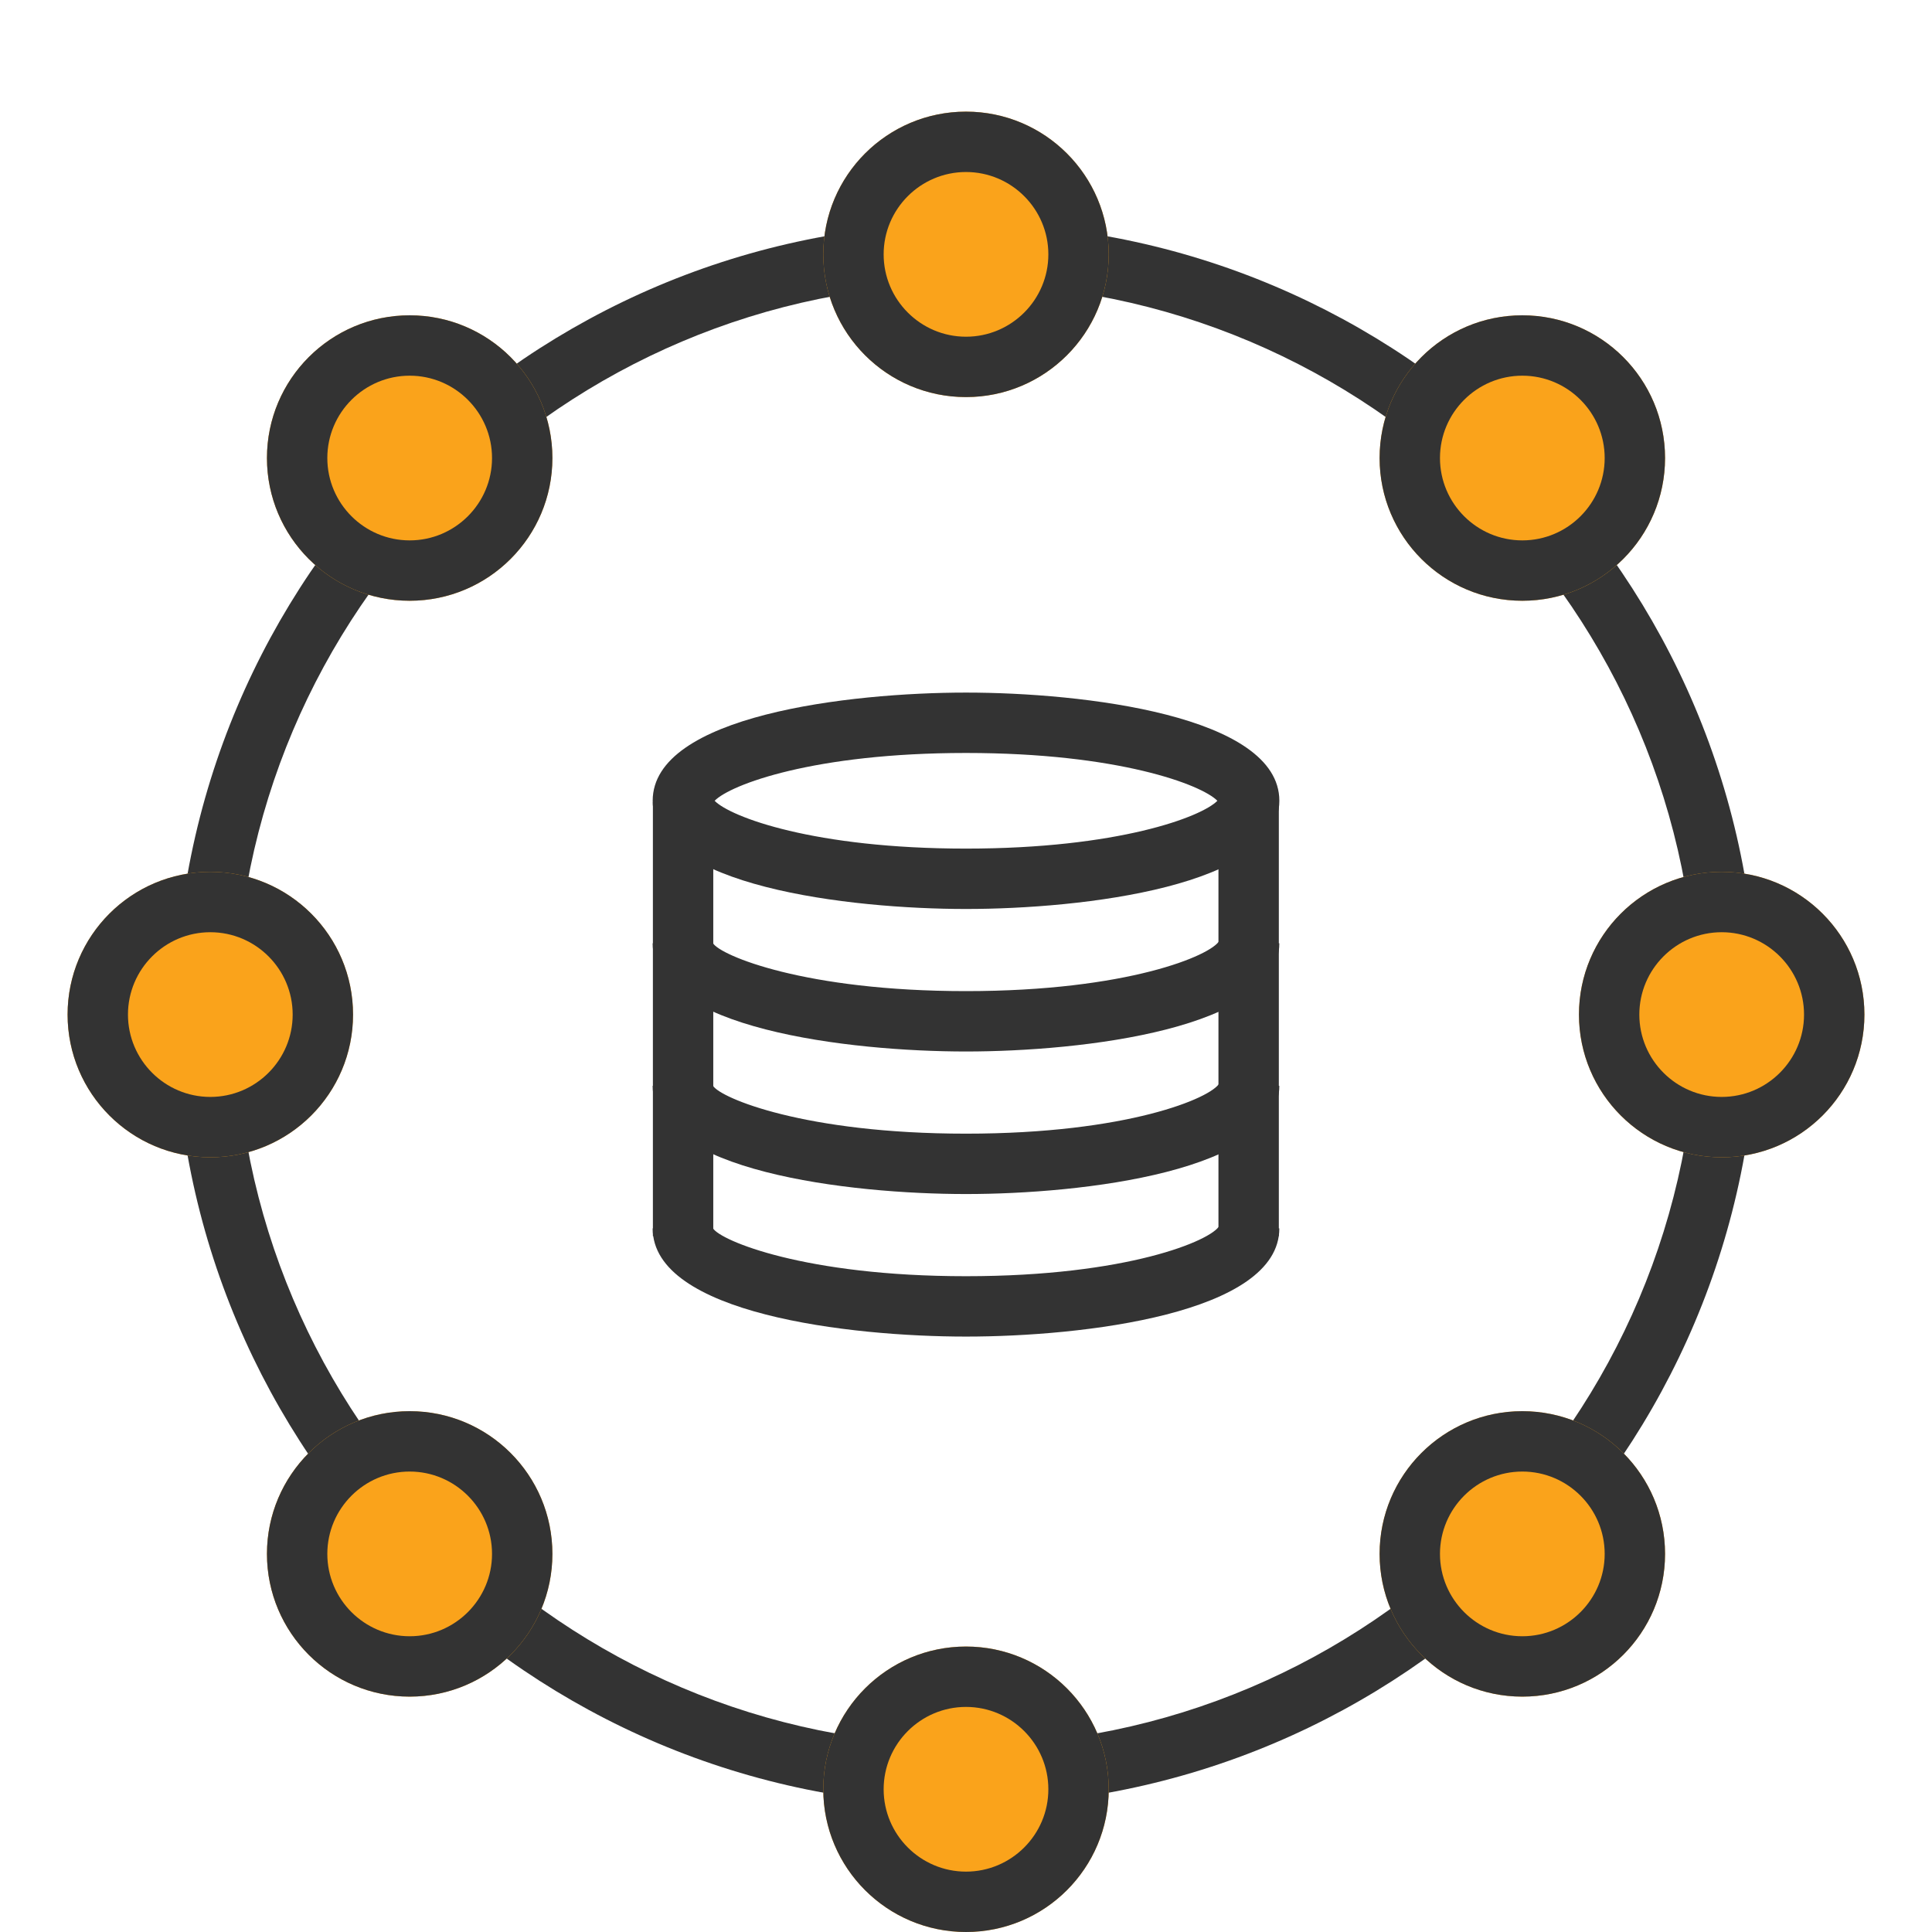
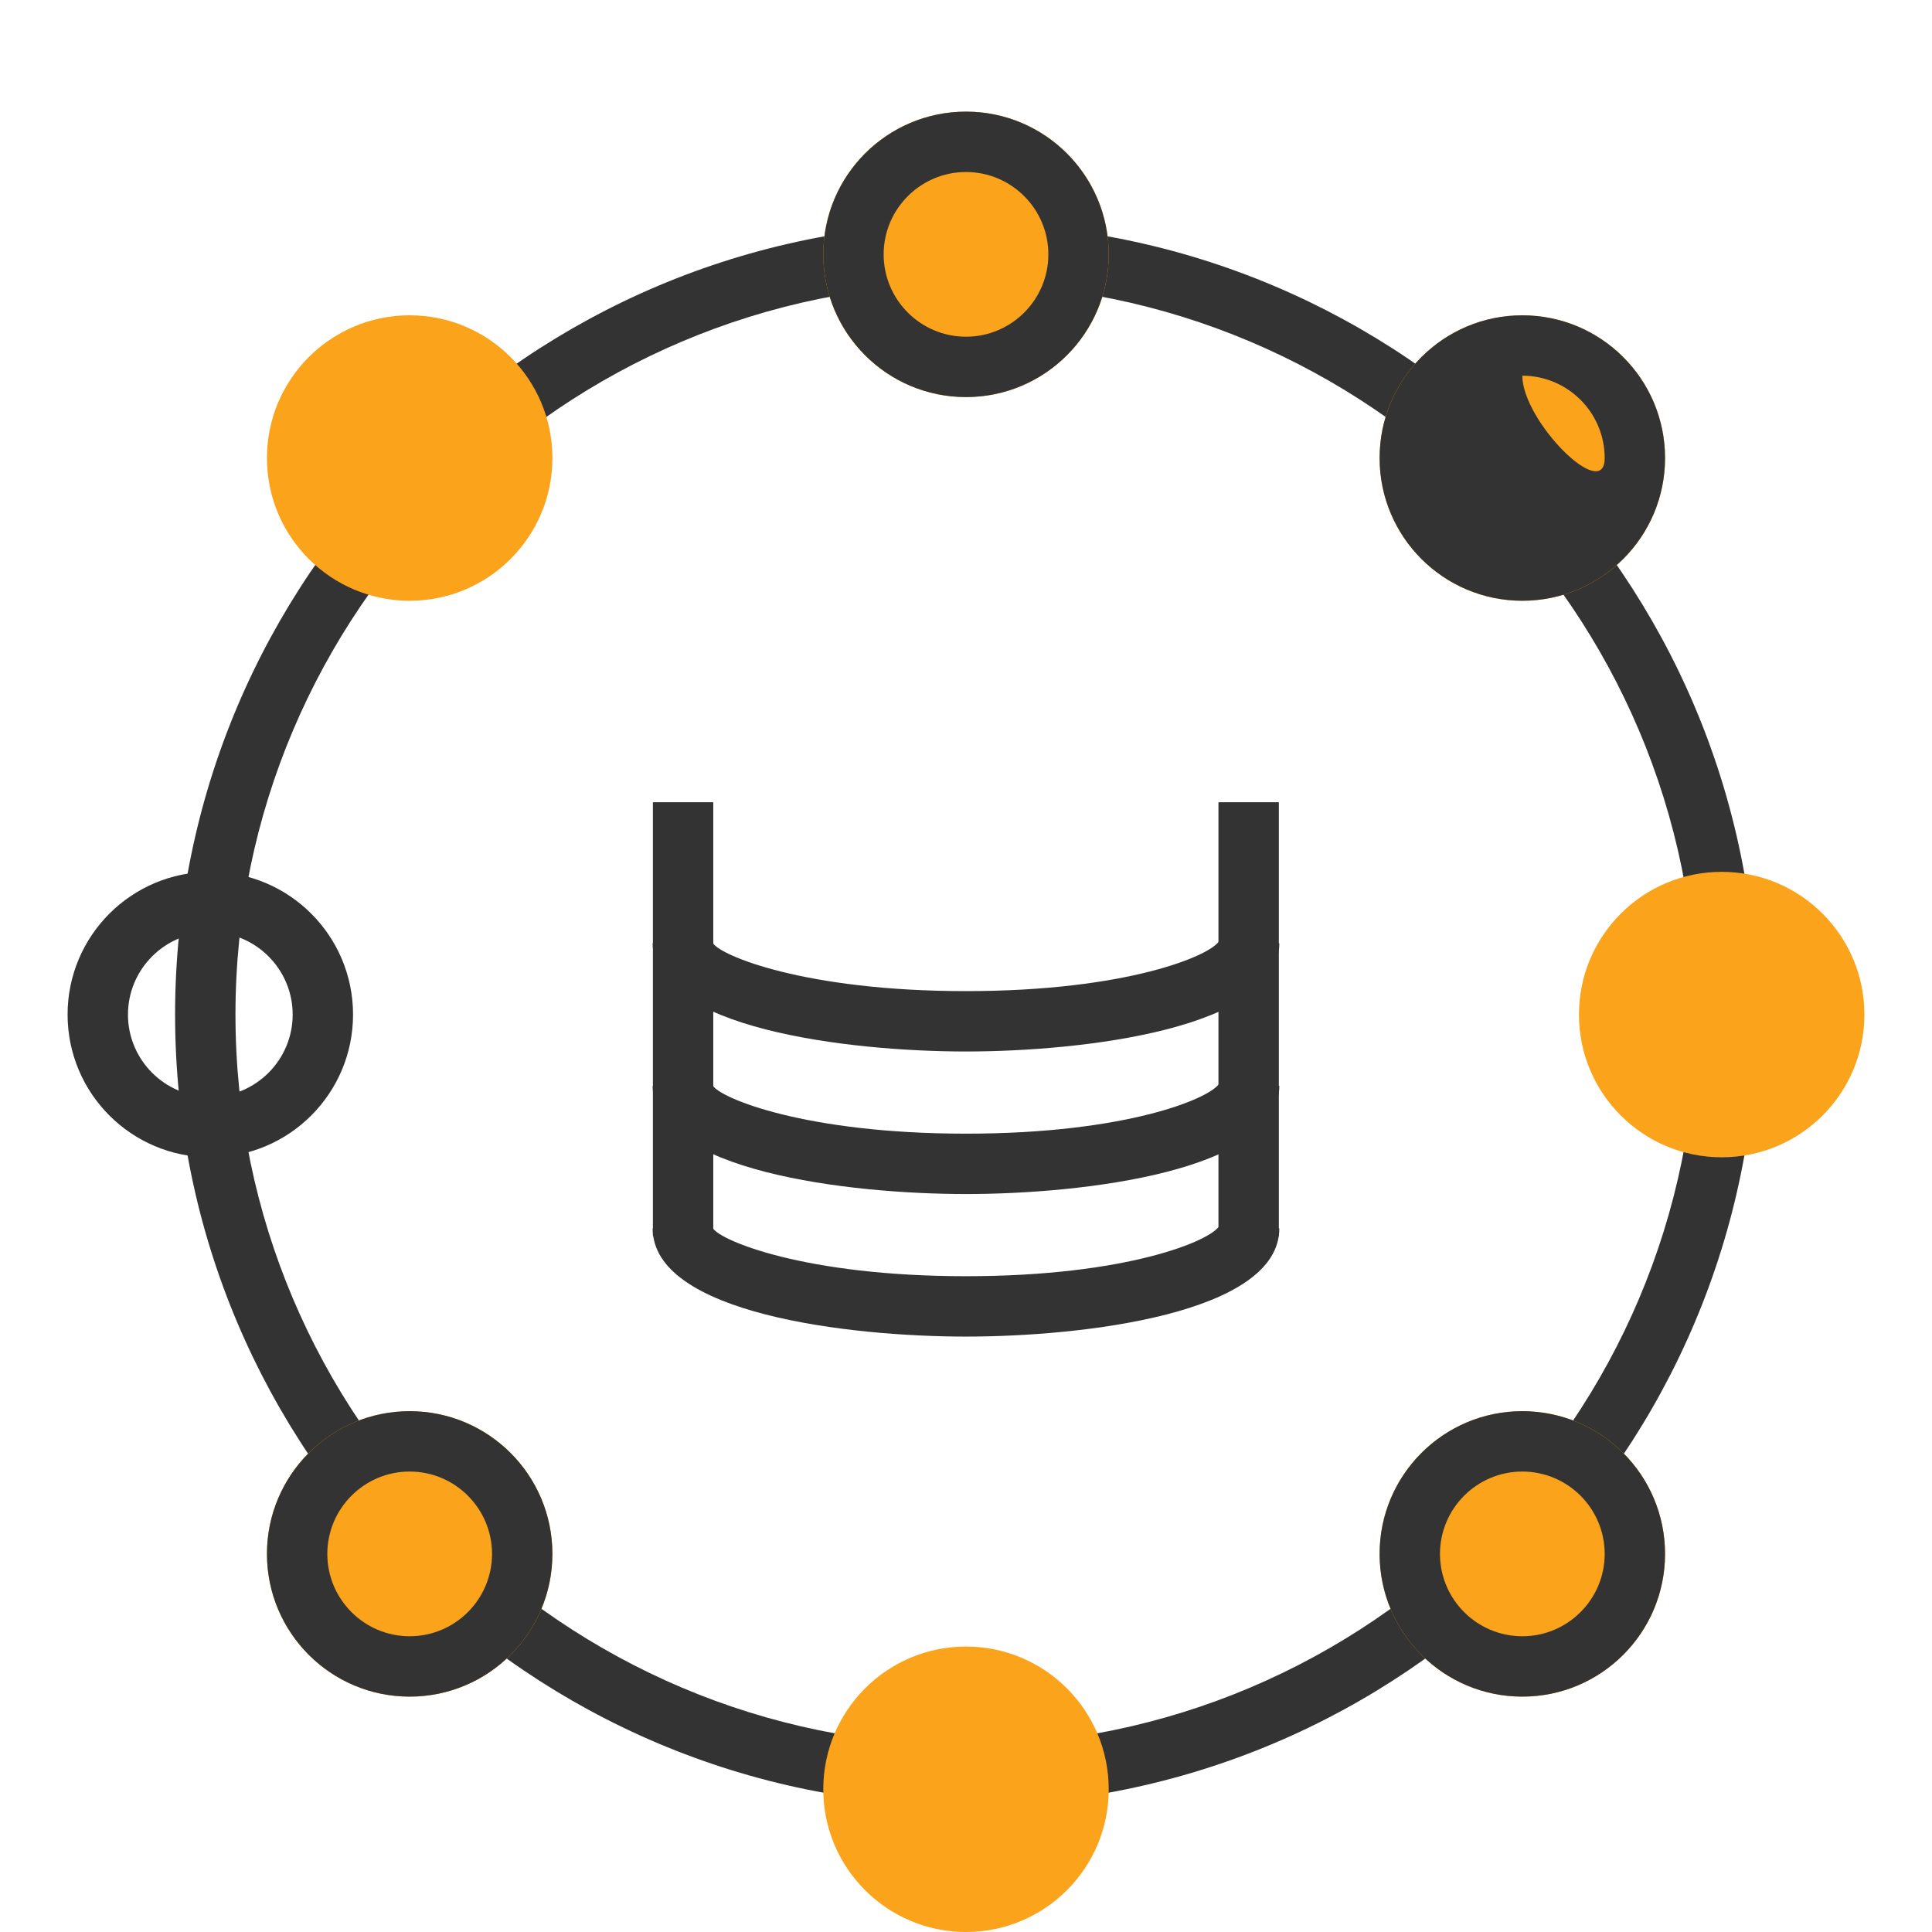
<svg xmlns="http://www.w3.org/2000/svg" version="1.1" id="Layer_1" x="0px" y="0px" width="64px" height="64px" viewBox="0 0 64 64" style="enable-background:new 0 0 64 64;" xml:space="preserve">
  <style type="text/css">
	.st0{fill:#333333;}
	.st1{fill:#FAA31B;}
</style>
  <g>
    <g id="Layer_2_1_">
	</g>
    <path class="st0" d="M32,9.41c13.344,0,24.2,10.856,24.2,24.2s-10.856,24.2-24.2,24.2S7.8,46.953,7.8,33.609S18.656,9.41,32,9.41    M32,7.41c-14.47,0-26.2,11.73-26.2,26.2s11.73,26.2,26.2,26.2s26.2-11.73,26.2-26.2S46.47,7.41,32,7.41L32,7.41z" />
    <g>
      <g>
        <circle class="st1" cx="50.429" cy="15.173" r="4.728" />
-         <path class="st0" d="M50.429,12.445c1.504,0,2.728,1.224,2.728,2.728s-1.224,2.728-2.728,2.728s-2.728-1.224-2.728-2.728     S48.925,12.445,50.429,12.445 M50.429,10.445c-2.611,0-4.728,2.117-4.728,4.728s2.117,4.728,4.728,4.728s4.728-2.117,4.728-4.728     S53.04,10.445,50.429,10.445L50.429,10.445z" />
+         <path class="st0" d="M50.429,12.445c1.504,0,2.728,1.224,2.728,2.728s-2.728-1.224-2.728-2.728     S48.925,12.445,50.429,12.445 M50.429,10.445c-2.611,0-4.728,2.117-4.728,4.728s2.117,4.728,4.728,4.728s4.728-2.117,4.728-4.728     S53.04,10.445,50.429,10.445L50.429,10.445z" />
      </g>
      <g>
        <circle class="st1" cx="13.571" cy="15.173" r="4.728" />
-         <path class="st0" d="M13.571,12.445c1.504,0,2.728,1.224,2.728,2.728s-1.224,2.728-2.728,2.728s-2.728-1.224-2.728-2.728     S12.067,12.445,13.571,12.445 M13.571,10.445c-2.611,0-4.728,2.117-4.728,4.728s2.117,4.728,4.728,4.728s4.728-2.117,4.728-4.728     S16.182,10.445,13.571,10.445L13.571,10.445z" />
      </g>
    </g>
    <g>
      <g>
        <circle class="st1" cx="57.033" cy="33.609" r="4.728" />
-         <path class="st0" d="M57.033,30.881c1.504,0,2.728,1.224,2.728,2.728c0,1.504-1.224,2.728-2.728,2.728s-2.728-1.224-2.728-2.728     C54.305,32.105,55.529,30.881,57.033,30.881 M57.033,28.881c-2.611,0-4.728,2.117-4.728,4.728c0,2.611,2.117,4.728,4.728,4.728     s4.728-2.117,4.728-4.728C61.761,30.998,59.644,28.881,57.033,28.881L57.033,28.881z" />
      </g>
      <g>
-         <circle class="st1" cx="6.967" cy="33.609" r="4.728" />
        <path class="st0" d="M6.967,30.881c1.504,0,2.728,1.224,2.728,2.728c0,1.504-1.224,2.728-2.728,2.728s-2.728-1.224-2.728-2.728     C4.239,32.105,5.463,30.881,6.967,30.881 M6.967,28.881c-2.611,0-4.728,2.117-4.728,4.728c0,2.611,2.117,4.728,4.728,4.728     s4.728-2.117,4.728-4.728C11.695,30.998,9.578,28.881,6.967,28.881L6.967,28.881z" />
      </g>
    </g>
    <g>
      <circle class="st1" cx="32" cy="59.272" r="4.728" />
-       <path class="st0" d="M32,56.544c1.504,0,2.728,1.224,2.728,2.728S33.504,62,32,62s-2.728-1.224-2.728-2.728    S30.496,56.544,32,56.544 M32,54.544c-2.611,0-4.728,2.117-4.728,4.728S29.389,64,32,64s4.728-2.117,4.728-4.728    S34.611,54.544,32,54.544L32,54.544z" />
    </g>
    <g>
      <circle class="st1" cx="32" cy="8.426" r="4.728" />
      <path class="st0" d="M32,5.698c1.504,0,2.728,1.224,2.728,2.728S33.504,11.154,32,11.154s-2.728-1.224-2.728-2.728    S30.496,5.698,32,5.698 M32,3.698c-2.611,0-4.728,2.117-4.728,4.728s2.117,4.728,4.728,4.728s4.728-2.117,4.728-4.728    S34.611,3.698,32,3.698L32,3.698z" />
    </g>
    <g>
      <g>
        <circle class="st1" cx="50.429" cy="51.475" r="4.728" />
        <path class="st0" d="M50.429,48.747c1.504,0,2.728,1.224,2.728,2.728c0,1.504-1.224,2.728-2.728,2.728s-2.728-1.224-2.728-2.728     C47.701,49.971,48.925,48.747,50.429,48.747 M50.429,46.747c-2.611,0-4.728,2.117-4.728,4.728c0,2.611,2.117,4.728,4.728,4.728     s4.728-2.117,4.728-4.728C55.157,48.864,53.04,46.747,50.429,46.747L50.429,46.747z" />
      </g>
      <g>
        <circle class="st1" cx="13.571" cy="51.475" r="4.728" />
        <path class="st0" d="M13.571,48.747c1.504,0,2.728,1.224,2.728,2.728c0,1.504-1.224,2.728-2.728,2.728s-2.728-1.224-2.728-2.728     C10.843,49.971,12.067,48.747,13.571,48.747 M13.571,46.747c-2.611,0-4.728,2.117-4.728,4.728c0,2.611,2.117,4.728,4.728,4.728     s4.728-2.117,4.728-4.728C18.299,48.864,16.182,46.747,13.571,46.747L13.571,46.747z" />
      </g>
    </g>
    <g>
-       <path class="st0" d="M32,30.111c-3.855,0-10.379-0.755-10.379-3.584c0-2.83,6.524-3.584,10.379-3.584    c3.855,0,10.38,0.755,10.38,3.584C42.38,29.356,35.855,30.111,32,30.111z M23.673,26.527c0.521,0.534,3.288,1.584,8.327,1.584    s7.806-1.05,8.327-1.584c-0.521-0.534-3.288-1.584-8.327-1.584S24.194,25.993,23.673,26.527z" />
      <path class="st0" d="M32,34.832c-3.855,0-10.379-0.755-10.379-3.584h2c0.245,0.401,3.033,1.584,8.379,1.584    s8.136-1.183,8.397-1.676l1.982,0.092C42.38,34.078,35.855,34.832,32,34.832z" />
      <path class="st0" d="M32,39.554c-3.855,0-10.379-0.755-10.379-3.584h2c0.245,0.401,3.033,1.584,8.379,1.584    c5.347,0,8.136-1.183,8.397-1.676l1.982,0.092C42.38,38.799,35.855,39.554,32,39.554z" />
      <path class="st0" d="M32,44.276c-3.855,0-10.379-0.755-10.379-3.584h2c0.245,0.401,3.033,1.584,8.379,1.584    c5.347,0,8.136-1.183,8.397-1.676l1.982,0.092C42.38,43.521,35.855,44.276,32,44.276z" />
      <rect x="21.628" y="26.575" class="st0" width="2" height="14.372" />
      <rect x="40.363" y="26.575" class="st0" width="2" height="14.372" />
    </g>
  </g>
</svg>